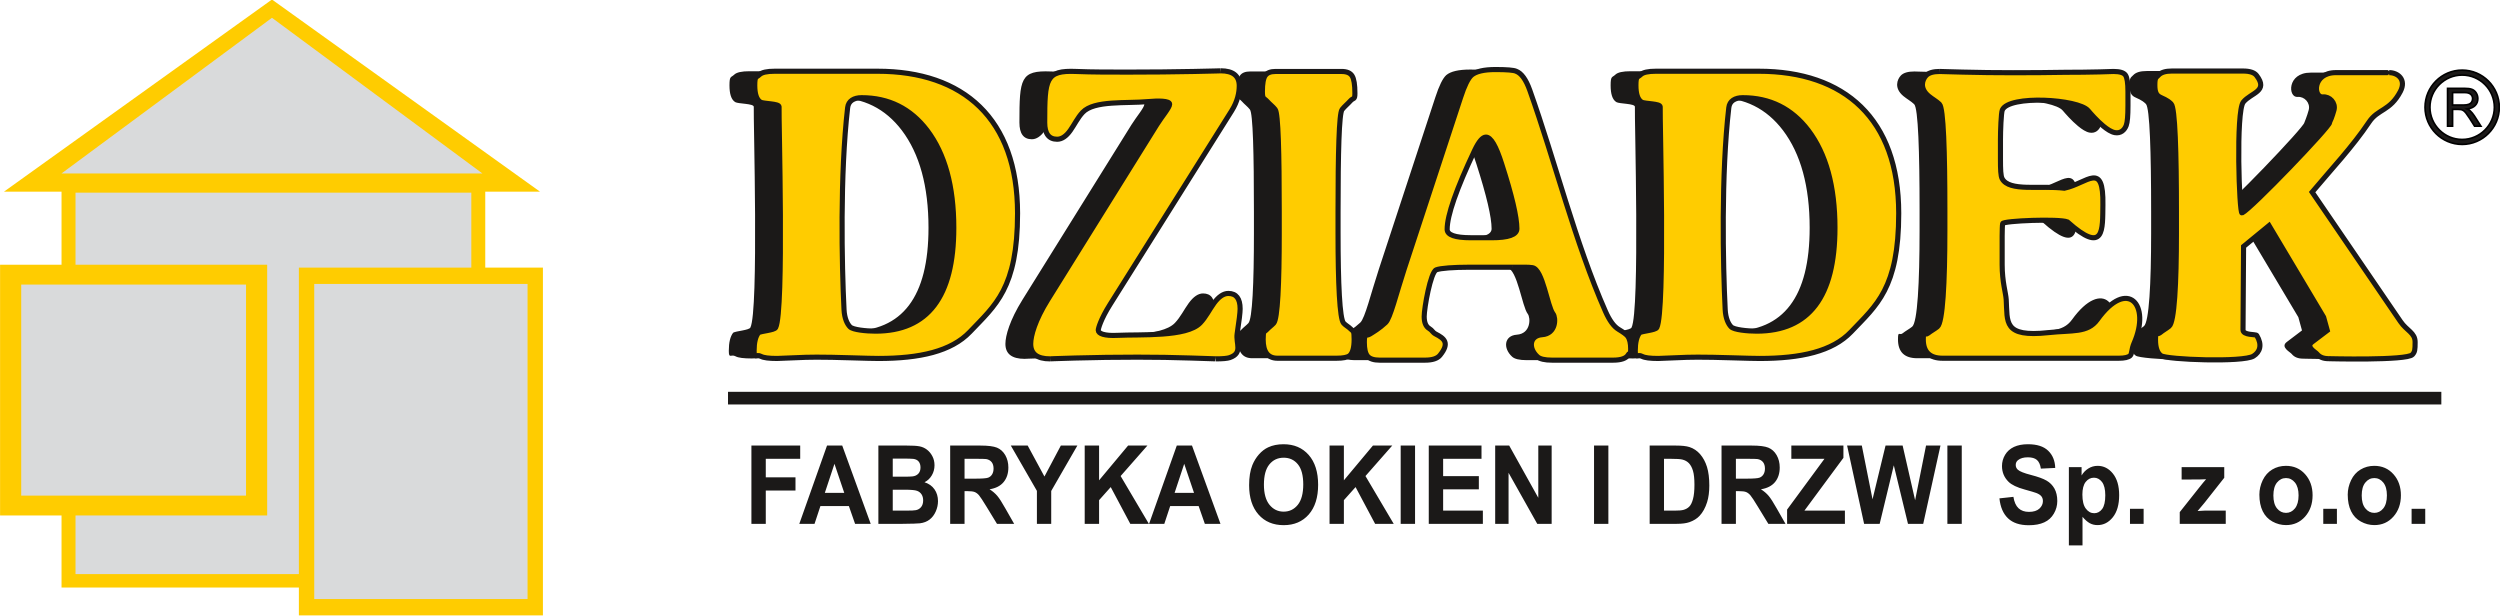
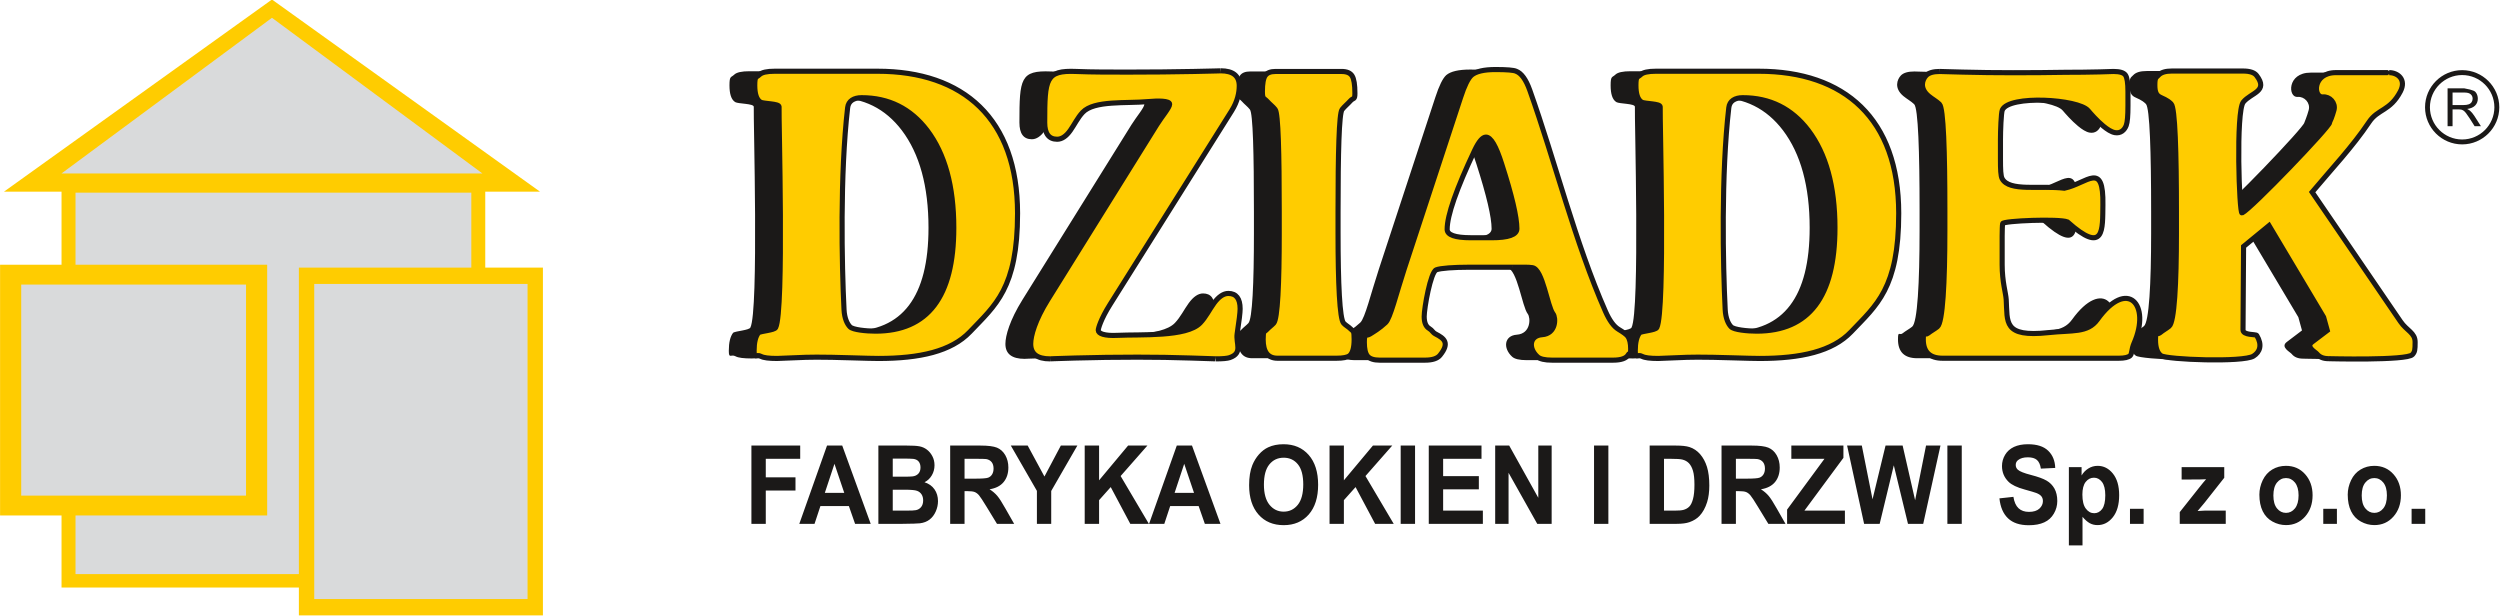
<svg xmlns="http://www.w3.org/2000/svg" width="294.2pt" height="72.5pt" viewBox="0 0 294.2 72.5" version="1.1">
  <defs>
    <clipPath id="clip1">
      <path d="M 0 0 L 64 0 L 64 72.5 L 0 72.5 Z M 0 0 " />
    </clipPath>
    <clipPath id="clip2">
      <path d="M 285 8 L 294.199 8 L 294.199 17 L 285 17 Z M 285 8 " />
    </clipPath>
    <clipPath id="clip3">
-       <path d="M 284 7 L 294.199 7 L 294.199 19 L 284 19 Z M 284 7 " />
-     </clipPath>
+       </clipPath>
  </defs>
  <g id="surface1">
    <g clip-path="url(#clip1)" clip-rule="nonzero">
      <path style=" stroke:none;fill-rule:evenodd;fill:rgb(100%,79.688%,0%);fill-opacity:1;" d="M 57.105 31.492 L 63.891 31.492 L 63.891 72.418 L 35.172 72.418 L 35.172 69.141 L 7.242 69.141 L 7.242 60.66 L 0.008 60.66 L 0.008 31.152 L 7.242 31.152 L 7.242 22.559 L 0.461 22.559 L 32.004 -0.055 L 63.551 22.559 L 57.105 22.559 Z M 57.105 31.492 " />
    </g>
    <path style=" stroke:none;fill-rule:evenodd;fill:rgb(85.156%,85.547%,85.938%);fill-opacity:1;" d="M 7.242 20.41 L 56.766 20.41 L 32.004 2.094 Z M 7.242 20.41 " />
    <path style=" stroke:none;fill-rule:evenodd;fill:rgb(85.156%,85.547%,85.938%);fill-opacity:1;" d="M 2.496 58.324 L 28.953 58.324 L 28.953 33.488 L 2.496 33.488 Z M 2.496 58.324 " />
    <path style=" stroke:none;fill-rule:evenodd;fill:rgb(85.156%,85.547%,85.938%);fill-opacity:1;" d="M 36.98 70.496 L 62.082 70.496 L 62.082 33.414 L 36.98 33.414 Z M 36.98 70.496 " />
    <path style=" stroke:none;fill-rule:evenodd;fill:rgb(85.156%,85.547%,85.938%);fill-opacity:1;" d="M 8.887 22.672 L 55.465 22.672 L 55.465 31.492 L 35.172 31.492 L 35.172 67.559 L 8.887 67.559 L 8.887 60.66 L 31.441 60.66 L 31.441 31.152 L 8.887 31.152 Z M 8.887 22.672 " />
    <path style=" stroke:none;fill-rule:evenodd;fill:rgb(10.594%,9.813%,9.424%);fill-opacity:1;" d="M 281.234 40.258 C 281.234 41.199 281.195 41.41 280.914 41.73 C 280.273 42.457 270.926 42.207 271.031 42.207 C 270.441 42.207 269.984 42.027 269.684 41.652 C 269.5 41.422 268.324 40.844 269.105 40.246 L 270.898 38.887 L 270.469 37.328 L 264.043 26.547 L 261.047 29.004 L 260.98 38.812 C 260.977 39.484 262.496 39.309 262.598 39.477 C 263.27 40.598 262.977 41.422 262.211 41.906 C 261.012 42.664 252.012 42.328 251.336 41.855 C 250.902 41.551 250.684 40.93 250.684 39.984 C 250.684 38.906 250.855 39.453 251.203 39.164 C 251.547 38.875 251.949 38.668 252.297 38.383 C 252.902 37.891 253.145 33.383 253.145 27.457 L 253.145 24.93 C 253.145 17.988 252.992 12.684 252.527 12.23 C 251.473 11.191 250.605 11.801 250.605 10.016 C 250.605 9.078 250.754 9.156 251.047 8.836 C 251.344 8.52 251.863 8.359 252.605 8.359 C 255.977 8.359 257.609 8.359 260.98 8.359 C 261.777 8.359 262.309 8.535 262.578 8.887 C 264.008 10.762 261.941 10.887 261.02 12.008 C 260.121 13.098 260.535 25.227 260.867 25.062 C 261.98 24.516 271.18 14.922 271.18 14.418 C 271.18 14.402 271.5 13.668 271.691 12.938 C 271.906 12.105 271.176 11.332 270.391 11.406 C 269.234 11.52 269.117 8.547 271.91 8.547 C 271.469 8.547 278.262 8.547 278.184 8.547 C 279.184 8.547 280.234 9.355 279.492 10.77 C 278.285 13.078 276.855 12.805 275.824 14.352 C 273.863 17.281 271.371 19.91 269.113 22.605 L 279.52 37.852 C 280.25 38.926 281.234 39.148 281.234 40.258 Z M 248.156 40.395 C 247.844 41.105 247.926 41.652 247.699 41.855 C 247.473 42.055 247.031 42.156 246.371 42.156 C 246.477 42.156 245.945 42.156 244.781 42.156 C 243.617 42.156 242.402 42.156 241.133 42.156 L 235.656 42.156 C 235.234 42.156 233.898 42.156 231.648 42.156 C 229.426 42.156 227.414 42.156 225.617 42.156 C 224.109 42.156 223.355 41.418 223.355 39.941 C 223.355 38.867 223.531 39.516 223.891 39.23 C 224.246 38.945 224.66 38.734 225.02 38.449 C 225.645 37.961 225.895 33.258 225.895 27.148 L 225.895 24.68 C 225.895 17.93 225.734 12.715 225.258 12.262 C 224.883 11.902 224.406 11.652 223.988 11.305 C 222.867 10.371 223.254 9.348 223.691 8.887 C 223.996 8.566 224.531 8.41 225.301 8.41 C 225.168 8.41 226.059 8.434 227.977 8.484 C 229.895 8.535 231.871 8.559 233.91 8.559 C 236.105 8.559 238.184 8.543 240.141 8.508 C 241.488 8.508 242.812 8.492 244.109 8.461 C 245.168 8.426 245.707 8.41 245.734 8.41 C 246.477 8.41 246.945 8.551 247.145 8.836 C 247.344 9.121 247.441 9.77 247.441 10.777 L 247.441 12.434 C 247.441 13.609 247.379 14.383 247.242 14.75 C 247.035 15.32 246.57 15.73 245.895 15.605 C 245.488 15.531 245.004 15.223 244.539 14.836 C 243.762 14.195 243.027 13.344 242.746 13.012 C 241.621 11.66 233.434 11.145 232.656 12.941 C 232.512 13.277 232.438 15.445 232.438 16.418 L 232.438 18.734 C 232.438 19.91 232.461 20.695 232.637 21.027 C 233.465 22.582 237.055 21.805 239.961 22.148 C 242.691 21.566 244.582 18.871 244.488 24.125 C 244.441 26.977 244.719 30.043 240.32 26.113 C 239.371 25.719 232.762 25.973 232.695 26.312 C 232.617 26.715 232.637 28.633 232.637 29.684 L 232.637 31.152 C 232.637 33.172 233.066 34.477 233.113 35.246 C 233.277 37.922 232.742 39.715 238.07 39.145 C 240.898 38.84 242.688 39.203 243.836 37.613 C 247.41 32.652 250.152 35.863 248.156 40.395 Z M 175.531 26.918 C 175.531 25.555 174.938 23.02 173.746 19.305 C 173.078 17.191 172.465 16.133 171.887 16.133 C 171.492 16.133 171.055 16.652 170.562 17.684 C 168.41 22.242 167.324 25.344 167.324 26.988 C 167.324 27.648 168.254 27.977 170.105 27.977 L 172.555 27.977 C 174.535 27.977 175.531 27.625 175.531 26.918 Z M 188.922 41.074 C 188.922 41.98 188.832 41.391 188.648 41.73 C 188.414 42.164 187.816 42.383 186.852 42.383 L 186.5 42.383 C 183.551 42.383 182.617 42.383 179.668 42.383 C 178.809 42.383 178.238 42.246 177.949 41.98 C 176.852 40.977 177.008 39.496 178.496 39.387 C 180.168 39.27 180.137 37.387 179.785 36.938 C 179.109 36.074 178.574 31.703 177.363 31.5 C 176.797 31.406 176.242 31.469 175.723 31.449 C 175.227 31.434 174.992 31.449 175.016 31.449 L 169.77 31.449 C 168.184 31.449 166.535 31.555 166.039 31.754 C 165.363 32.023 164.621 36.273 164.621 37.246 C 164.621 37.953 164.816 38.422 165.207 38.656 C 165.598 38.891 165.586 39.109 165.977 39.312 C 166.957 39.82 167.668 40.34 166.484 41.805 C 166.172 42.191 165.586 42.383 164.723 42.383 C 162.469 42.383 161.629 42.383 159.375 42.383 C 158.699 42.383 158.227 42.23 157.969 41.93 C 157.707 41.629 157.578 41.074 157.578 40.27 C 157.578 39.168 157.793 39.59 158.223 39.32 C 158.652 39.051 159.324 38.66 160.078 37.961 C 160.633 37.445 161.32 34.555 162.266 31.672 L 168.91 11.449 C 169.355 10.078 169.785 9.207 170.199 8.836 C 170.723 8.398 171.66 8.184 173.016 8.184 C 174.344 8.184 175.152 8.25 175.438 8.383 C 176.062 8.617 176.598 9.355 177.043 10.602 C 180.043 19.023 182.371 28.52 185.953 36.645 C 186.426 37.715 186.938 38.422 187.496 38.758 C 188.055 39.094 188.422 39.359 188.57 39.562 C 188.812 39.895 188.922 40.402 188.922 41.074 Z M 156.469 10.977 C 156.469 11.785 156.293 11.473 155.949 11.859 C 155.605 12.242 155.238 12.531 154.957 12.891 C 154.602 13.344 154.484 18.012 154.484 24.93 L 154.484 27.449 C 154.484 33.359 154.676 37.527 155.137 38.027 C 155.391 38.305 155.723 38.453 155.992 38.734 C 156.277 39.027 156.379 38.867 156.379 39.941 C 156.379 40.914 156.199 41.551 155.848 41.855 C 155.59 42.055 155.078 42.156 154.309 42.156 L 153.746 42.156 C 153.566 42.156 153.172 42.156 152.562 42.156 C 151.969 42.156 151.457 42.156 151.023 42.156 C 151.023 42.156 150.621 42.156 149.812 42.156 C 148.984 42.156 148.164 42.156 147.355 42.156 C 146.23 42.156 145.668 41.418 145.668 39.941 C 145.668 38.867 145.801 39.094 146.07 38.809 C 146.336 38.523 146.641 38.312 146.91 38.027 C 147.375 37.535 147.562 33.359 147.562 27.449 L 147.562 24.93 C 147.562 18.012 147.445 13.344 147.09 12.891 C 146.809 12.531 146.453 12.281 146.145 11.934 C 145.762 11.508 145.582 11.715 145.582 10.777 C 145.582 9.836 145.695 9.207 145.922 8.887 C 146.148 8.566 146.547 8.41 147.117 8.41 C 147.18 8.41 147.641 8.41 148.508 8.41 C 149.379 8.41 150.215 8.41 151.023 8.41 C 151.832 8.41 152.664 8.41 153.523 8.41 C 154.383 8.41 154.84 8.41 154.898 8.41 C 155.512 8.41 155.926 8.586 156.141 8.938 C 156.359 9.289 156.469 9.969 156.469 10.977 Z M 142.961 36.344 C 142.961 36.781 142.844 37.754 142.613 39.266 C 142.438 40.426 143.312 41.531 141.742 42.082 C 141.457 42.18 140.918 42.23 140.121 42.23 C 140.227 42.23 139.25 42.199 137.191 42.133 C 135.137 42.062 133.031 42.031 130.871 42.031 C 128.402 42.031 125.949 42.062 123.508 42.133 C 121.066 42.199 120.566 42.23 120.59 42.23 C 119.074 42.23 118.316 41.645 118.316 40.469 C 118.316 39.496 118.832 37.672 120.32 35.281 L 133.152 14.676 C 133.758 13.707 134.668 12.66 134.668 12.258 C 134.668 11.855 133.34 11.844 132.113 11.957 C 129.531 12.191 125.781 11.793 124.438 13.215 C 123.832 13.855 123.461 14.668 122.973 15.355 C 122.484 16.043 121.969 16.387 121.43 16.387 C 120.453 16.387 119.965 15.734 119.965 14.422 C 119.965 9.246 120.086 8.262 123.66 8.41 C 125.59 8.488 127.645 8.484 129.828 8.484 C 132.555 8.484 135.117 8.457 137.52 8.41 C 139.922 8.359 140.969 8.332 140.664 8.332 C 142.129 8.332 142.859 8.922 142.859 10.098 C 142.859 10.91 142.656 11.938 141.973 13.027 L 127.652 35.832 C 126.566 37.559 126.266 38.66 126.266 38.859 C 126.266 39.266 127.012 39.539 128.5 39.465 C 131.289 39.332 136.66 39.676 138.258 38.008 C 138.926 37.309 139.344 36.418 139.895 35.664 C 140.449 34.91 141.008 34.531 141.574 34.531 C 142.496 34.531 142.961 35.137 142.961 36.344 Z M 116.77 25.105 C 116.77 33.941 114.156 35.902 111.164 39.051 C 108.969 41.359 105.234 42.184 100.418 42.184 C 99.863 42.184 98.77 42.156 97.141 42.105 C 95.516 42.055 94.172 42.031 93.113 42.031 C 92.344 42.031 91.445 42.055 90.41 42.105 C 89.379 42.156 88.73 42.184 88.465 42.184 C 87.512 42.184 86.875 42.105 86.559 41.93 C 86.027 41.633 85.766 42.285 85.766 41.277 C 85.766 40.293 85.938 39.59 86.281 39.152 C 86.602 38.953 88.145 38.863 88.305 38.547 C 89.305 36.57 88.645 13.793 88.703 12.57 C 88.719 12.172 86.867 12.23 86.52 12.016 C 86.043 11.723 85.844 11.027 85.844 10.043 C 85.844 8.902 86.023 9.148 86.402 8.785 C 86.688 8.512 87.289 8.383 88.188 8.383 C 88.348 8.383 88.785 8.383 89.5 8.383 C 90.211 8.383 90.836 8.383 91.363 8.383 C 93.004 8.383 94.82 8.383 96.805 8.383 C 98.789 8.383 99.953 8.383 100.297 8.383 C 110.383 8.383 116.77 13.957 116.77 25.105 Z M 109.266 26.812 C 109.266 21.93 108.219 18.109 106.125 15.336 C 104.172 12.773 101.602 11.496 98.414 11.496 C 97.512 11.496 96.863 11.871 96.773 12.668 C 95.867 20.523 96.086 31.18 96.348 36.426 C 96.398 37.473 96.727 38.141 97.059 38.473 C 97.395 38.805 98.914 38.969 100.055 38.969 C 106.195 38.969 109.266 34.922 109.266 26.812 Z M 220.461 25.105 C 220.461 33.941 217.852 35.902 214.859 39.051 C 212.664 41.359 208.93 42.184 204.113 42.184 C 203.555 42.184 202.465 42.156 200.836 42.105 C 199.207 42.055 197.863 42.031 196.805 42.031 C 196.039 42.031 195.137 42.055 194.105 42.105 C 193.074 42.156 192.426 42.184 192.16 42.184 C 191.207 42.184 190.566 42.105 190.254 41.93 C 189.723 41.633 189.461 42.285 189.461 41.277 C 189.461 40.293 189.633 39.59 189.977 39.152 C 190.293 38.953 191.84 38.863 192 38.547 C 193 36.57 192.336 13.793 192.395 12.57 C 192.414 12.172 190.562 12.23 190.215 12.016 C 189.734 11.723 189.539 11.027 189.539 10.043 C 189.539 8.902 189.719 9.148 190.094 8.785 C 190.379 8.512 190.98 8.383 191.883 8.383 C 192.043 8.383 192.477 8.383 193.191 8.383 C 193.906 8.383 194.531 8.383 195.059 8.383 C 196.699 8.383 198.512 8.383 200.5 8.383 C 202.484 8.383 203.648 8.383 203.992 8.383 C 214.078 8.383 220.461 13.957 220.461 25.105 Z M 212.961 26.812 C 212.961 21.93 211.914 18.109 209.82 15.336 C 207.867 12.773 205.297 11.496 202.109 11.496 C 201.203 11.496 200.559 11.871 200.465 12.668 C 199.562 20.523 199.781 31.18 200.043 36.426 C 200.094 37.473 200.422 38.141 200.754 38.473 C 201.09 38.805 202.609 38.969 203.75 38.969 C 209.891 38.969 212.961 34.922 212.961 26.812 Z M 212.961 26.812 " />
    <path style="fill-rule:evenodd;fill:rgb(100%,79.688%,0%);fill-opacity:1;stroke-width:6.021;stroke-linecap:butt;stroke-linejoin:miter;stroke:rgb(10.594%,9.813%,9.424%);stroke-opacity:1;stroke-miterlimit:4;" d="M 2842.109 322.422 C 2842.109 313.008 2841.758 310.898 2838.906 307.695 C 2832.5 300.43 2739.023 302.93 2740.078 302.93 C 2734.18 302.93 2729.609 304.727 2726.602 308.477 C 2724.766 310.781 2713.008 316.562 2720.82 322.539 L 2738.75 336.133 L 2734.453 351.719 L 2670.195 459.531 L 2640.234 434.961 L 2639.57 336.875 C 2639.531 330.156 2654.727 331.914 2655.742 330.234 C 2662.461 319.023 2659.531 310.781 2651.875 305.938 C 2639.883 298.359 2549.883 301.719 2543.125 306.445 C 2538.789 309.492 2536.602 315.703 2536.602 325.156 C 2536.602 335.938 2538.32 330.469 2541.797 333.359 C 2545.234 336.25 2549.258 338.32 2552.734 341.172 C 2558.789 346.094 2561.211 391.172 2561.211 450.43 L 2561.211 475.703 C 2561.211 545.117 2559.688 598.164 2555.039 602.695 C 2544.492 613.086 2535.82 606.992 2535.82 624.844 C 2535.82 634.219 2537.305 633.438 2540.234 636.641 C 2543.203 639.805 2548.398 641.406 2555.82 641.406 C 2589.531 641.406 2605.859 641.406 2639.57 641.406 C 2647.539 641.406 2652.852 639.648 2655.547 636.133 C 2669.844 617.383 2649.18 616.133 2639.961 604.922 C 2631.016 594.023 2635.117 472.734 2638.438 474.375 C 2649.57 479.844 2741.562 575.781 2741.562 580.82 C 2741.562 580.977 2744.766 588.32 2746.68 595.625 C 2748.828 603.945 2741.523 611.68 2733.672 610.938 C 2722.109 609.805 2720.977 639.531 2748.867 639.531 C 2744.453 639.531 2812.383 639.531 2811.602 639.531 C 2821.602 639.531 2832.109 631.445 2824.727 617.305 C 2812.617 594.219 2798.32 596.953 2788.008 581.484 C 2768.398 552.188 2743.516 525.898 2720.898 498.945 L 2824.961 346.484 C 2832.266 335.742 2842.109 333.516 2842.109 322.422 Z M 2511.328 321.055 C 2508.203 313.945 2509.023 308.477 2506.758 306.445 C 2504.531 304.453 2500.078 303.438 2493.477 303.438 C 2494.531 303.438 2489.258 303.438 2477.578 303.438 C 2465.977 303.438 2453.789 303.438 2441.094 303.438 L 2386.328 303.438 C 2382.109 303.438 2368.75 303.438 2346.25 303.438 C 2324.023 303.438 2303.906 303.438 2285.938 303.438 C 2270.859 303.438 2263.32 310.82 2263.32 325.586 C 2263.32 336.328 2265.117 329.844 2268.672 332.695 C 2272.227 335.547 2276.367 337.656 2279.961 340.508 C 2286.211 345.391 2288.711 392.422 2288.711 453.516 L 2288.711 478.203 C 2288.711 545.703 2287.148 597.852 2282.344 602.383 C 2278.594 605.977 2273.828 608.477 2269.648 611.953 C 2258.438 621.289 2262.305 631.523 2266.68 636.133 C 2269.727 639.336 2275.078 640.898 2282.773 640.898 C 2281.445 640.898 2290.352 640.664 2309.531 640.156 C 2328.711 639.648 2348.516 639.414 2368.867 639.414 C 2390.82 639.414 2411.602 639.57 2431.172 639.922 C 2444.648 639.922 2457.891 640.078 2470.859 640.391 C 2481.445 640.742 2486.875 640.898 2487.109 640.898 C 2494.531 640.898 2499.219 639.492 2501.211 636.641 C 2503.203 633.789 2504.18 627.305 2504.18 617.227 L 2504.18 600.664 C 2504.18 588.906 2503.555 581.172 2502.188 577.5 C 2500.117 571.797 2495.469 567.695 2488.711 568.945 C 2484.648 569.688 2479.805 572.773 2475.156 576.641 C 2467.383 583.047 2460.039 591.562 2457.227 594.883 C 2445.977 608.398 2364.102 613.555 2356.328 595.586 C 2354.883 592.227 2354.141 570.547 2354.141 560.82 L 2354.141 537.656 C 2354.141 525.898 2354.375 518.047 2356.133 514.727 C 2364.414 499.18 2400.312 506.953 2429.375 503.516 C 2456.68 509.336 2475.586 536.289 2474.688 483.75 C 2474.18 455.234 2476.953 424.57 2432.969 463.867 C 2423.477 467.812 2357.383 465.273 2356.719 461.875 C 2355.938 457.852 2356.133 438.672 2356.133 428.164 L 2356.133 413.477 C 2356.133 393.281 2360.43 380.234 2360.898 372.539 C 2362.539 345.781 2357.188 327.852 2410.469 333.555 C 2438.75 336.602 2456.641 332.969 2468.125 348.867 C 2503.867 398.477 2531.289 366.367 2511.328 321.055 Z M 1785.078 455.82 C 1785.078 469.453 1779.18 494.805 1767.227 531.953 C 1760.547 553.086 1754.453 563.672 1748.633 563.672 C 1744.688 563.672 1740.312 558.477 1735.391 548.164 C 1713.867 502.578 1703.008 471.562 1703.008 455.117 C 1703.008 448.516 1712.305 445.234 1730.82 445.234 L 1755.312 445.234 C 1775.117 445.234 1785.078 448.75 1785.078 455.82 Z M 1918.984 314.258 C 1918.984 305.195 1918.086 311.094 1916.25 307.695 C 1913.906 303.359 1907.93 301.172 1898.281 301.172 L 1894.766 301.172 C 1865.273 301.172 1855.938 301.172 1826.445 301.172 C 1817.852 301.172 1812.148 302.539 1809.258 305.195 C 1798.281 315.234 1799.844 330.039 1814.727 331.133 C 1831.445 332.305 1831.133 351.133 1827.617 355.625 C 1820.859 364.258 1815.508 407.969 1803.398 410 C 1797.734 410.938 1792.188 410.312 1786.992 410.508 C 1782.031 410.664 1779.688 410.508 1779.922 410.508 L 1727.461 410.508 C 1711.602 410.508 1695.117 409.453 1690.156 407.461 C 1683.398 404.766 1675.977 362.266 1675.977 352.539 C 1675.977 345.469 1677.93 340.781 1681.836 338.438 C 1685.742 336.094 1685.625 333.906 1689.531 331.875 C 1699.336 326.797 1706.445 321.602 1694.609 306.953 C 1691.484 303.086 1685.625 301.172 1676.992 301.172 C 1654.492 301.172 1646.055 301.172 1623.516 301.172 C 1616.758 301.172 1612.07 302.695 1609.453 305.703 C 1606.836 308.711 1605.547 314.258 1605.547 322.305 C 1605.547 333.32 1607.695 329.102 1611.992 331.797 C 1616.289 334.492 1623.047 338.398 1630.547 345.391 C 1636.094 350.547 1642.969 379.453 1652.422 408.281 L 1718.867 610.508 C 1723.32 624.219 1727.617 632.93 1731.797 636.641 C 1736.992 641.016 1746.367 643.164 1759.922 643.164 C 1773.203 643.164 1781.289 642.5 1784.141 641.172 C 1790.391 638.828 1795.742 631.445 1800.195 618.984 C 1830.195 534.766 1853.477 439.805 1889.297 358.555 C 1894.023 347.852 1899.141 340.781 1904.727 337.422 C 1910.312 334.062 1913.984 331.406 1915.469 329.375 C 1917.891 326.055 1918.984 320.977 1918.984 314.258 Z M 1594.453 615.234 C 1594.453 607.148 1592.734 610.273 1589.258 606.406 C 1585.82 602.578 1582.148 599.688 1579.336 596.094 C 1575.781 591.562 1574.609 544.883 1574.609 475.703 L 1574.609 450.508 C 1574.609 391.406 1576.523 349.727 1581.133 344.727 C 1583.672 341.953 1586.992 340.469 1589.727 337.656 C 1592.539 334.727 1593.555 336.328 1593.555 325.586 C 1593.555 315.859 1591.797 309.492 1588.242 306.445 C 1585.664 304.453 1580.547 303.438 1572.852 303.438 L 1567.227 303.438 C 1565.469 303.438 1561.523 303.438 1555.391 303.438 C 1549.492 303.438 1544.336 303.438 1540 303.438 C 1540 303.438 1535.977 303.438 1527.891 303.438 C 1519.609 303.438 1511.406 303.438 1503.32 303.438 C 1492.07 303.438 1486.484 310.82 1486.484 325.586 C 1486.484 336.328 1487.812 334.062 1490.469 336.914 C 1493.125 339.766 1496.211 341.875 1498.906 344.727 C 1503.516 349.648 1505.391 391.406 1505.391 450.508 L 1505.391 475.703 C 1505.391 544.883 1504.219 591.562 1500.664 596.094 C 1497.852 599.688 1494.297 602.188 1491.211 605.664 C 1487.383 609.922 1485.586 607.852 1485.586 617.227 C 1485.586 626.641 1486.719 632.93 1488.984 636.133 C 1491.25 639.336 1495.234 640.898 1500.977 640.898 C 1501.562 640.898 1506.172 640.898 1514.883 640.898 C 1523.555 640.898 1531.914 640.898 1540 640.898 C 1548.086 640.898 1556.445 640.898 1565 640.898 C 1573.594 640.898 1578.164 640.898 1578.75 640.898 C 1584.883 640.898 1589.023 639.141 1591.172 635.625 C 1593.359 632.109 1594.453 625.312 1594.453 615.234 Z M 1459.375 361.562 C 1459.375 357.188 1458.203 347.461 1455.898 332.344 C 1454.141 320.742 1462.891 309.688 1447.188 304.18 C 1444.336 303.203 1438.945 302.695 1430.977 302.695 C 1432.031 302.695 1422.266 303.008 1401.68 303.672 C 1381.133 304.375 1360.078 304.688 1338.477 304.688 C 1313.789 304.688 1289.258 304.375 1264.844 303.672 C 1240.43 303.008 1235.43 302.695 1235.664 302.695 C 1220.508 302.695 1212.93 308.555 1212.93 320.312 C 1212.93 330.039 1218.086 348.281 1232.969 372.188 L 1361.289 578.242 C 1367.344 587.93 1376.445 598.398 1376.445 602.422 C 1376.445 606.445 1363.164 606.562 1350.898 605.43 C 1325.078 603.086 1287.578 607.07 1274.141 592.852 C 1268.086 586.445 1264.375 578.32 1259.492 571.445 C 1254.609 564.57 1249.453 561.133 1244.062 561.133 C 1234.297 561.133 1229.414 567.656 1229.414 580.781 C 1229.414 632.539 1230.625 642.383 1266.406 640.898 C 1285.664 640.117 1306.211 640.156 1328.086 640.156 C 1355.312 640.156 1380.938 640.43 1404.961 640.898 C 1428.984 641.406 1439.492 641.68 1436.406 641.68 C 1451.055 641.68 1458.359 635.781 1458.359 624.023 C 1458.359 615.898 1456.328 605.625 1449.492 594.727 L 1306.289 366.68 C 1295.43 349.414 1292.422 338.398 1292.422 336.406 C 1292.422 332.344 1299.883 329.609 1314.766 330.352 C 1342.656 331.68 1396.367 328.242 1412.344 344.922 C 1419.023 351.914 1423.203 360.82 1428.711 368.359 C 1434.258 375.898 1439.844 379.688 1445.508 379.688 C 1454.766 379.688 1459.375 373.633 1459.375 361.562 Z M 1197.461 473.945 C 1197.461 385.586 1171.328 365.977 1141.406 334.492 C 1119.453 311.406 1082.109 303.164 1033.945 303.164 C 1028.398 303.164 1017.461 303.438 1001.172 303.945 C 984.922 304.453 971.484 304.688 960.898 304.688 C 953.203 304.688 944.219 304.453 933.867 303.945 C 923.555 303.438 917.07 303.164 914.414 303.164 C 904.883 303.164 898.516 303.945 895.352 305.703 C 890.039 308.672 887.422 302.148 887.422 312.227 C 887.422 322.07 889.141 329.102 892.578 333.477 C 895.781 335.469 911.211 336.367 912.812 339.531 C 922.812 359.297 916.211 587.07 916.797 599.297 C 916.992 603.281 898.438 602.695 894.961 604.844 C 890.195 607.773 888.203 614.727 888.203 624.57 C 888.203 635.977 890 633.516 893.789 637.148 C 896.641 639.883 902.656 641.172 911.641 641.172 C 913.242 641.172 917.617 641.172 924.766 641.172 C 931.914 641.172 938.125 641.172 943.398 641.172 C 959.805 641.172 977.969 641.172 997.812 641.172 C 1017.656 641.172 1029.297 641.172 1032.734 641.172 C 1133.594 641.172 1197.461 585.43 1197.461 473.945 Z M 1122.422 456.875 C 1122.422 505.703 1111.953 543.906 1091.016 571.641 C 1071.484 597.266 1045.781 610.039 1013.906 610.039 C 1004.883 610.039 998.398 606.289 997.5 598.32 C 988.438 519.766 990.625 413.203 993.242 360.742 C 993.75 350.273 997.031 343.594 1000.391 340.273 C 1003.711 336.953 1018.906 335.312 1030.312 335.312 C 1091.719 335.312 1122.422 375.781 1122.422 456.875 Z M 2234.414 473.945 C 2234.414 385.586 2208.281 365.977 2178.359 334.492 C 2156.406 311.406 2119.062 303.164 2070.898 303.164 C 2065.312 303.164 2054.414 303.438 2038.125 303.945 C 2021.836 304.453 2008.398 304.688 1997.812 304.688 C 1990.156 304.688 1981.133 304.453 1970.82 303.945 C 1960.508 303.438 1954.023 303.164 1951.367 303.164 C 1941.836 303.164 1935.469 303.945 1932.305 305.703 C 1926.992 308.672 1924.375 302.148 1924.375 312.227 C 1924.375 322.07 1926.094 329.102 1929.531 333.477 C 1932.695 335.469 1948.164 336.367 1949.766 339.531 C 1959.766 359.297 1953.164 587.07 1953.711 599.297 C 1953.906 603.281 1935.391 602.695 1931.914 604.844 C 1927.148 607.773 1925.156 614.727 1925.156 624.57 C 1925.156 635.977 1926.953 633.516 1930.742 637.148 C 1933.594 639.883 1939.609 641.172 1948.594 641.172 C 1950.195 641.172 1954.57 641.172 1961.68 641.172 C 1968.828 641.172 1975.078 641.172 1980.352 641.172 C 1996.758 641.172 2014.922 641.172 2034.766 641.172 C 2054.609 641.172 2066.25 641.172 2069.688 641.172 C 2170.547 641.172 2234.414 585.43 2234.414 473.945 Z M 2159.375 456.875 C 2159.375 505.703 2148.906 543.906 2127.969 571.641 C 2108.438 597.266 2082.734 610.039 2050.859 610.039 C 2041.797 610.039 2035.352 606.289 2034.453 598.32 C 2025.391 519.766 2027.578 413.203 2030.195 360.742 C 2030.703 350.273 2033.984 343.594 2037.305 340.273 C 2040.664 336.953 2055.859 335.312 2067.266 335.312 C 2128.672 335.312 2159.375 375.781 2159.375 456.875 Z M 2159.375 456.875 " transform="matrix(0.1,0,0,-0.1,0,72.5)" />
    <path style=" stroke:none;fill-rule:evenodd;fill:rgb(10.594%,9.813%,9.424%);fill-opacity:1;" d="M 88.426 61.645 L 88.426 52.434 L 94.168 52.434 L 94.168 53.992 L 90.117 53.992 L 90.117 56.172 L 93.613 56.172 L 93.613 57.73 L 90.117 57.73 L 90.117 61.645 Z M 102.465 61.645 L 100.625 61.645 L 99.895 59.551 L 96.547 59.551 L 95.855 61.645 L 94.062 61.645 L 97.324 52.434 L 99.113 52.434 Z M 99.352 58 L 98.199 54.582 L 97.066 58 Z M 103.367 52.434 L 106.715 52.434 C 107.379 52.434 107.871 52.461 108.199 52.523 C 108.523 52.586 108.816 52.711 109.07 52.906 C 109.328 53.098 109.543 53.352 109.715 53.676 C 109.887 53.992 109.973 54.355 109.973 54.75 C 109.973 55.184 109.867 55.578 109.656 55.938 C 109.441 56.301 109.156 56.57 108.797 56.75 C 109.305 56.914 109.699 57.191 109.973 57.586 C 110.246 57.98 110.383 58.441 110.383 58.973 C 110.383 59.391 110.293 59.801 110.117 60.195 C 109.941 60.59 109.699 60.91 109.391 61.145 C 109.086 61.379 108.707 61.527 108.258 61.582 C 107.977 61.613 107.297 61.637 106.219 61.645 L 103.367 61.645 Z M 105.059 53.965 L 105.059 56.098 L 106.168 56.098 C 106.824 56.098 107.234 56.086 107.395 56.062 C 107.684 56.027 107.91 55.918 108.078 55.734 C 108.242 55.555 108.324 55.312 108.324 55.016 C 108.324 54.73 108.254 54.496 108.113 54.32 C 107.969 54.141 107.758 54.035 107.477 54 C 107.309 53.977 106.824 53.965 106.031 53.965 Z M 105.059 57.629 L 105.059 60.09 L 106.625 60.09 C 107.234 60.09 107.621 60.074 107.785 60.035 C 108.035 59.984 108.238 59.863 108.398 59.668 C 108.555 59.473 108.637 59.211 108.637 58.887 C 108.637 58.609 108.574 58.375 108.453 58.184 C 108.328 57.988 108.152 57.848 107.922 57.762 C 107.695 57.672 107.191 57.629 106.426 57.629 Z M 111.816 61.645 L 111.816 52.434 L 115.375 52.434 C 116.27 52.434 116.918 52.516 117.324 52.68 C 117.73 52.848 118.055 53.141 118.301 53.562 C 118.543 53.988 118.664 54.469 118.664 55.016 C 118.664 55.707 118.48 56.277 118.109 56.727 C 117.742 57.176 117.188 57.461 116.453 57.578 C 116.82 57.812 117.121 58.07 117.359 58.352 C 117.598 58.633 117.918 59.129 118.32 59.848 L 119.344 61.645 L 117.324 61.645 L 116.102 59.641 C 115.664 58.922 115.371 58.473 115.211 58.285 C 115.051 58.098 114.879 57.973 114.699 57.902 C 114.523 57.832 114.238 57.797 113.848 57.797 L 113.508 57.797 L 113.508 61.645 Z M 113.508 56.328 L 114.758 56.328 C 115.57 56.328 116.074 56.289 116.277 56.215 C 116.48 56.141 116.637 56.012 116.75 55.824 C 116.863 55.641 116.922 55.41 116.922 55.137 C 116.922 54.824 116.848 54.574 116.699 54.383 C 116.547 54.195 116.336 54.074 116.059 54.023 C 115.922 54.004 115.512 53.992 114.824 53.992 L 113.508 53.992 Z M 122.023 61.645 L 122.023 57.766 L 118.953 52.434 L 120.938 52.434 L 122.91 56.078 L 124.84 52.434 L 126.785 52.434 L 123.707 57.777 L 123.707 61.645 Z M 127.648 61.645 L 127.648 52.434 L 129.34 52.434 L 129.34 56.523 L 132.754 52.434 L 135.027 52.434 L 131.875 56.02 L 135.199 61.645 L 133.012 61.645 L 130.711 57.32 L 129.34 58.859 L 129.34 61.645 Z M 143.625 61.645 L 141.785 61.645 L 141.055 59.551 L 137.707 59.551 L 137.016 61.645 L 135.223 61.645 L 138.484 52.434 L 140.273 52.434 Z M 140.512 58 L 139.359 54.582 L 138.227 58 Z M 146.996 57.094 C 146.996 56.156 147.121 55.367 147.379 54.73 C 147.57 54.266 147.828 53.84 148.156 53.469 C 148.488 53.098 148.848 52.82 149.238 52.641 C 149.762 52.395 150.363 52.277 151.047 52.277 C 152.277 52.277 153.266 52.695 154.008 53.539 C 154.746 54.379 155.117 55.551 155.117 57.051 C 155.117 58.539 154.75 59.699 154.016 60.543 C 153.281 61.379 152.297 61.801 151.07 61.801 C 149.824 61.801 148.832 61.383 148.098 60.547 C 147.363 59.711 146.996 58.559 146.996 57.094 Z M 148.738 57.031 C 148.738 58.074 148.957 58.867 149.395 59.406 C 149.832 59.941 150.387 60.211 151.062 60.211 C 151.734 60.211 152.289 59.945 152.723 59.41 C 153.152 58.875 153.367 58.074 153.367 57.008 C 153.367 55.953 153.16 55.164 152.738 54.645 C 152.316 54.125 151.758 53.863 151.062 53.863 C 150.363 53.863 149.805 54.129 149.375 54.656 C 148.949 55.18 148.738 55.973 148.738 57.031 Z M 156.461 61.645 L 156.461 52.434 L 158.148 52.434 L 158.148 56.523 L 161.566 52.434 L 163.84 52.434 L 160.688 56.02 L 164.012 61.645 L 161.824 61.645 L 159.523 57.32 L 158.148 58.859 L 158.148 61.645 Z M 164.832 52.434 L 166.523 52.434 L 166.523 61.645 L 164.832 61.645 Z M 168.137 61.645 L 168.137 52.434 L 174.344 52.434 L 174.344 53.992 L 169.828 53.992 L 169.828 56.035 L 174.031 56.035 L 174.031 57.586 L 169.828 57.586 L 169.828 60.09 L 174.504 60.09 L 174.504 61.645 Z M 175.953 61.645 L 175.953 52.434 L 177.602 52.434 L 181.027 58.582 L 181.027 52.434 L 182.598 52.434 L 182.598 61.645 L 180.902 61.645 L 177.527 55.637 L 177.527 61.645 Z M 187.586 52.434 L 189.273 52.434 L 189.273 61.645 L 187.586 61.645 Z M 194.133 52.434 L 197.223 52.434 C 197.918 52.434 198.449 52.492 198.816 52.609 C 199.305 52.766 199.727 53.051 200.078 53.457 C 200.426 53.863 200.695 54.359 200.879 54.949 C 201.059 55.539 201.152 56.262 201.152 57.129 C 201.152 57.883 201.066 58.539 200.895 59.086 C 200.684 59.758 200.387 60.301 199.996 60.715 C 199.703 61.027 199.309 61.273 198.809 61.449 C 198.438 61.578 197.938 61.645 197.312 61.645 L 194.133 61.645 Z M 195.82 53.992 L 195.82 60.09 L 197.082 60.09 C 197.555 60.09 197.895 60.062 198.105 60.004 C 198.379 59.93 198.609 59.801 198.789 59.621 C 198.973 59.441 199.117 59.145 199.23 58.73 C 199.344 58.32 199.402 57.754 199.402 57.043 C 199.402 56.332 199.344 55.785 199.23 55.406 C 199.117 55.023 198.957 54.727 198.754 54.512 C 198.547 54.297 198.285 54.156 197.969 54.078 C 197.734 54.02 197.27 53.992 196.582 53.992 Z M 202.59 61.645 L 202.59 52.434 L 206.148 52.434 C 207.043 52.434 207.695 52.516 208.098 52.68 C 208.504 52.848 208.832 53.141 209.074 53.562 C 209.316 53.988 209.438 54.469 209.438 55.016 C 209.438 55.707 209.254 56.277 208.887 56.727 C 208.516 57.176 207.961 57.461 207.227 57.578 C 207.594 57.812 207.895 58.07 208.133 58.352 C 208.371 58.633 208.691 59.129 209.094 59.848 L 210.117 61.645 L 208.098 61.645 L 206.875 59.641 C 206.441 58.922 206.145 58.473 205.984 58.285 C 205.824 58.098 205.652 57.973 205.477 57.902 C 205.297 57.832 205.012 57.797 204.621 57.797 L 204.281 57.797 L 204.281 61.645 Z M 204.281 56.328 L 205.531 56.328 C 206.344 56.328 206.848 56.289 207.051 56.215 C 207.254 56.141 207.41 56.012 207.527 55.824 C 207.641 55.641 207.699 55.41 207.699 55.137 C 207.699 54.824 207.621 54.574 207.473 54.383 C 207.32 54.195 207.109 54.074 206.832 54.023 C 206.699 54.004 206.285 53.992 205.602 53.992 L 204.281 53.992 Z M 210.305 61.645 L 210.305 59.969 L 214.703 53.992 L 210.805 53.992 L 210.805 52.434 L 216.934 52.434 L 216.934 53.879 L 212.344 60.09 L 217.109 60.09 L 217.109 61.645 Z M 219.367 61.645 L 217.367 52.434 L 219.098 52.434 L 220.359 58.758 L 221.891 52.434 L 223.902 52.434 L 225.371 58.867 L 226.656 52.434 L 228.355 52.434 L 226.324 61.645 L 224.531 61.645 L 222.863 54.758 L 221.199 61.645 Z M 229.168 52.434 L 230.859 52.434 L 230.859 61.645 L 229.168 61.645 Z M 235.293 58.648 L 236.938 58.469 C 237.035 59.078 237.234 59.523 237.539 59.809 C 237.844 60.094 238.25 60.238 238.766 60.238 C 239.309 60.238 239.719 60.109 239.996 59.855 C 240.27 59.602 240.41 59.305 240.41 58.969 C 240.41 58.75 240.352 58.562 240.234 58.41 C 240.117 58.258 239.918 58.125 239.625 58.012 C 239.43 57.938 238.977 57.805 238.273 57.609 C 237.367 57.363 236.73 57.059 236.367 56.699 C 235.852 56.191 235.594 55.574 235.594 54.844 C 235.594 54.375 235.715 53.938 235.957 53.527 C 236.199 53.121 236.547 52.809 237 52.594 C 237.457 52.383 238.004 52.277 238.648 52.277 C 239.703 52.277 240.492 52.527 241.023 53.035 C 241.555 53.543 241.832 54.219 241.859 55.066 L 240.168 55.148 C 240.098 54.672 239.941 54.332 239.703 54.125 C 239.465 53.918 239.109 53.816 238.633 53.816 C 238.141 53.816 237.758 53.926 237.48 54.148 C 237.301 54.289 237.211 54.48 237.211 54.719 C 237.211 54.938 237.293 55.125 237.461 55.277 C 237.676 55.477 238.191 55.684 239.016 55.895 C 239.84 56.109 240.445 56.328 240.84 56.559 C 241.234 56.785 241.543 57.098 241.766 57.492 C 241.988 57.891 242.102 58.379 242.102 58.961 C 242.102 59.488 241.969 59.984 241.699 60.441 C 241.434 60.902 241.059 61.246 240.57 61.469 C 240.082 61.695 239.473 61.809 238.746 61.809 C 237.688 61.809 236.875 61.539 236.309 61 C 235.738 60.461 235.402 59.676 235.293 58.648 Z M 243.465 54.973 L 244.961 54.973 L 244.961 55.953 C 245.156 55.617 245.418 55.344 245.75 55.137 C 246.082 54.926 246.449 54.82 246.852 54.82 C 247.559 54.82 248.156 55.125 248.645 55.73 C 249.137 56.34 249.383 57.184 249.383 58.27 C 249.383 59.383 249.133 60.25 248.641 60.867 C 248.145 61.484 247.547 61.793 246.84 61.793 C 246.508 61.793 246.203 61.723 245.93 61.574 C 245.66 61.426 245.371 61.176 245.07 60.82 L 245.07 64.184 L 243.465 64.184 Z M 245.055 58.195 C 245.055 58.945 245.188 59.5 245.461 59.855 C 245.73 60.215 246.059 60.395 246.449 60.395 C 246.82 60.395 247.129 60.23 247.379 59.902 C 247.625 59.574 247.75 59.031 247.75 58.285 C 247.75 57.582 247.621 57.062 247.367 56.723 C 247.109 56.387 246.793 56.215 246.418 56.215 C 246.027 56.215 245.703 56.383 245.441 56.715 C 245.184 57.047 245.055 57.543 245.055 58.195 Z M 250.656 59.879 L 252.262 59.879 L 252.262 61.645 L 250.656 61.645 Z M 256.512 61.645 L 256.512 60.266 L 258.785 57.398 C 259.156 56.93 259.434 56.594 259.613 56.398 C 259.426 56.41 259.18 56.418 258.879 56.422 L 256.734 56.434 L 256.734 54.973 L 261.75 54.973 L 261.75 56.223 L 259.43 59.164 L 258.613 60.137 C 259.059 60.105 259.336 60.09 259.441 60.09 L 261.926 60.09 L 261.926 61.645 Z M 265.883 58.211 C 265.883 57.629 266.016 57.059 266.277 56.508 C 266.543 55.961 266.914 55.543 267.395 55.254 C 267.875 54.965 268.414 54.82 269.012 54.82 C 269.926 54.82 270.68 55.148 271.266 55.805 C 271.852 56.461 272.145 57.289 272.145 58.289 C 272.145 59.297 271.848 60.133 271.258 60.801 C 270.664 61.465 269.922 61.793 269.02 61.793 C 268.465 61.793 267.934 61.656 267.43 61.379 C 266.926 61.105 266.543 60.699 266.277 60.164 C 266.016 59.629 265.883 58.98 265.883 58.211 Z M 267.531 58.309 C 267.531 58.969 267.672 59.477 267.957 59.828 C 268.242 60.18 268.598 60.355 269.016 60.355 C 269.434 60.355 269.785 60.18 270.07 59.828 C 270.352 59.477 270.496 58.965 270.496 58.293 C 270.496 57.641 270.352 57.137 270.07 56.785 C 269.785 56.434 269.434 56.258 269.016 56.258 C 268.598 56.258 268.242 56.434 267.957 56.785 C 267.672 57.137 267.531 57.645 267.531 58.309 Z M 273.402 59.879 L 275.008 59.879 L 275.008 61.645 L 273.402 61.645 Z M 276.281 58.211 C 276.281 57.629 276.414 57.059 276.676 56.508 C 276.938 55.961 277.309 55.543 277.793 55.254 C 278.273 54.965 278.812 54.82 279.406 54.82 C 280.32 54.82 281.074 55.148 281.66 55.805 C 282.25 56.461 282.539 57.289 282.539 58.289 C 282.539 59.297 282.246 60.133 281.652 60.801 C 281.062 61.465 280.316 61.793 279.418 61.793 C 278.859 61.793 278.332 61.656 277.828 61.379 C 277.32 61.105 276.938 60.699 276.676 60.164 C 276.414 59.629 276.281 58.98 276.281 58.211 Z M 277.926 58.309 C 277.926 58.969 278.066 59.477 278.355 59.828 C 278.641 60.18 278.992 60.355 279.41 60.355 C 279.832 60.355 280.18 60.18 280.465 59.828 C 280.75 59.477 280.891 58.965 280.891 58.293 C 280.891 57.641 280.75 57.137 280.465 56.785 C 280.18 56.434 279.832 56.258 279.41 56.258 C 278.992 56.258 278.641 56.434 278.355 56.785 C 278.066 57.137 277.926 57.645 277.926 58.309 Z M 283.797 59.879 L 285.402 59.879 L 285.402 61.645 L 283.797 61.645 Z M 283.797 59.879 " />
    <g clip-path="url(#clip2)" clip-rule="nonzero">
-       <path style=" stroke:none;fill-rule:evenodd;fill:rgb(10.594%,9.813%,9.424%);fill-opacity:1;" d="M 289.746 8.254 C 292.152 8.254 294.117 10.219 294.117 12.625 C 294.117 15.031 292.152 16.992 289.746 16.992 C 287.34 16.992 285.379 15.031 285.379 12.625 C 285.379 10.219 287.34 8.254 289.746 8.254 Z M 289.746 8.832 C 291.836 8.832 293.539 10.535 293.539 12.625 C 293.539 14.711 291.836 16.414 289.746 16.414 C 287.66 16.414 285.953 14.711 285.953 12.625 C 285.953 10.535 287.66 8.832 289.746 8.832 Z M 288.031 14.848 L 288.031 10.398 L 290.004 10.398 C 290.402 10.398 290.703 10.438 290.91 10.52 C 291.113 10.598 291.277 10.738 291.402 10.941 C 291.527 11.145 291.59 11.367 291.59 11.613 C 291.59 11.93 291.488 12.195 291.281 12.41 C 291.078 12.625 290.762 12.766 290.336 12.824 C 290.492 12.898 290.609 12.973 290.691 13.047 C 290.863 13.203 291.023 13.402 291.18 13.637 L 291.953 14.848 L 291.211 14.848 L 290.625 13.922 C 290.453 13.656 290.309 13.449 290.199 13.309 C 290.086 13.168 289.988 13.066 289.898 13.012 C 289.812 12.957 289.723 12.918 289.629 12.895 C 289.562 12.879 289.453 12.871 289.301 12.871 L 288.617 12.871 L 288.617 14.848 Z M 288.617 12.363 L 289.887 12.363 C 290.152 12.363 290.363 12.336 290.516 12.277 C 290.668 12.223 290.785 12.133 290.863 12.012 C 290.941 11.891 290.98 11.758 290.98 11.613 C 290.98 11.402 290.906 11.23 290.75 11.094 C 290.598 10.957 290.359 10.891 290.027 10.891 L 288.617 10.891 Z M 288.617 12.363 " />
+       <path style=" stroke:none;fill-rule:evenodd;fill:rgb(10.594%,9.813%,9.424%);fill-opacity:1;" d="M 289.746 8.254 C 292.152 8.254 294.117 10.219 294.117 12.625 C 294.117 15.031 292.152 16.992 289.746 16.992 C 287.34 16.992 285.379 15.031 285.379 12.625 C 285.379 10.219 287.34 8.254 289.746 8.254 Z M 289.746 8.832 C 291.836 8.832 293.539 10.535 293.539 12.625 C 293.539 14.711 291.836 16.414 289.746 16.414 C 287.66 16.414 285.953 14.711 285.953 12.625 C 285.953 10.535 287.66 8.832 289.746 8.832 Z M 288.031 14.848 L 288.031 10.398 L 290.004 10.398 C 291.113 10.598 291.277 10.738 291.402 10.941 C 291.527 11.145 291.59 11.367 291.59 11.613 C 291.59 11.93 291.488 12.195 291.281 12.41 C 291.078 12.625 290.762 12.766 290.336 12.824 C 290.492 12.898 290.609 12.973 290.691 13.047 C 290.863 13.203 291.023 13.402 291.18 13.637 L 291.953 14.848 L 291.211 14.848 L 290.625 13.922 C 290.453 13.656 290.309 13.449 290.199 13.309 C 290.086 13.168 289.988 13.066 289.898 13.012 C 289.812 12.957 289.723 12.918 289.629 12.895 C 289.562 12.879 289.453 12.871 289.301 12.871 L 288.617 12.871 L 288.617 14.848 Z M 288.617 12.363 L 289.887 12.363 C 290.152 12.363 290.363 12.336 290.516 12.277 C 290.668 12.223 290.785 12.133 290.863 12.012 C 290.941 11.891 290.98 11.758 290.98 11.613 C 290.98 11.402 290.906 11.23 290.75 11.094 C 290.598 10.957 290.359 10.891 290.027 10.891 L 288.617 10.891 Z M 288.617 12.363 " />
    </g>
    <g clip-path="url(#clip3)" clip-rule="nonzero">
      <path style="fill:none;stroke-width:2;stroke-linecap:butt;stroke-linejoin:miter;stroke:rgb(0%,0%,0%);stroke-opacity:1;stroke-miterlimit:4;" d="M 2897.461 642.461 C 2921.523 642.461 2941.172 622.812 2941.172 598.75 C 2941.172 574.688 2921.523 555.078 2897.461 555.078 C 2873.398 555.078 2853.789 574.688 2853.789 598.75 C 2853.789 622.812 2873.398 642.461 2897.461 642.461 Z M 2897.461 636.68 C 2918.359 636.68 2935.391 619.648 2935.391 598.75 C 2935.391 577.891 2918.359 560.859 2897.461 560.859 C 2876.602 560.859 2859.531 577.891 2859.531 598.75 C 2859.531 619.648 2876.602 636.68 2897.461 636.68 Z M 2880.312 576.523 L 2880.312 621.016 L 2900.039 621.016 C 2904.023 621.016 2907.031 620.625 2909.102 619.805 C 2911.133 619.023 2912.773 617.617 2914.023 615.586 C 2915.273 613.555 2915.898 611.328 2915.898 608.867 C 2915.898 605.703 2914.883 603.047 2912.812 600.898 C 2910.781 598.75 2907.617 597.344 2903.359 596.758 C 2904.922 596.016 2906.094 595.273 2906.914 594.531 C 2908.633 592.969 2910.234 590.977 2911.797 588.633 L 2919.531 576.523 L 2912.109 576.523 L 2906.25 585.781 C 2904.531 588.438 2903.086 590.508 2901.992 591.914 C 2900.859 593.32 2899.883 594.336 2898.984 594.883 C 2898.125 595.43 2897.227 595.82 2896.289 596.055 C 2895.625 596.211 2894.531 596.289 2893.008 596.289 L 2886.172 596.289 L 2886.172 576.523 Z M 2886.172 601.367 L 2898.867 601.367 C 2901.523 601.367 2903.633 601.641 2905.156 602.227 C 2906.68 602.773 2907.852 603.672 2908.633 604.883 C 2909.414 606.094 2909.805 607.422 2909.805 608.867 C 2909.805 610.977 2909.062 612.695 2907.5 614.062 C 2905.977 615.43 2903.594 616.094 2900.273 616.094 L 2886.172 616.094 Z M 2886.172 601.367 " transform="matrix(0.1,0,0,-0.1,0,72.5)" />
    </g>
-     <path style=" stroke:none;fill-rule:evenodd;fill:rgb(10.594%,9.813%,9.424%);fill-opacity:1;" d="M 85.672 47.598 L 287.297 47.598 L 287.297 46.109 L 85.672 46.109 Z M 85.672 47.598 " />
  </g>
</svg>